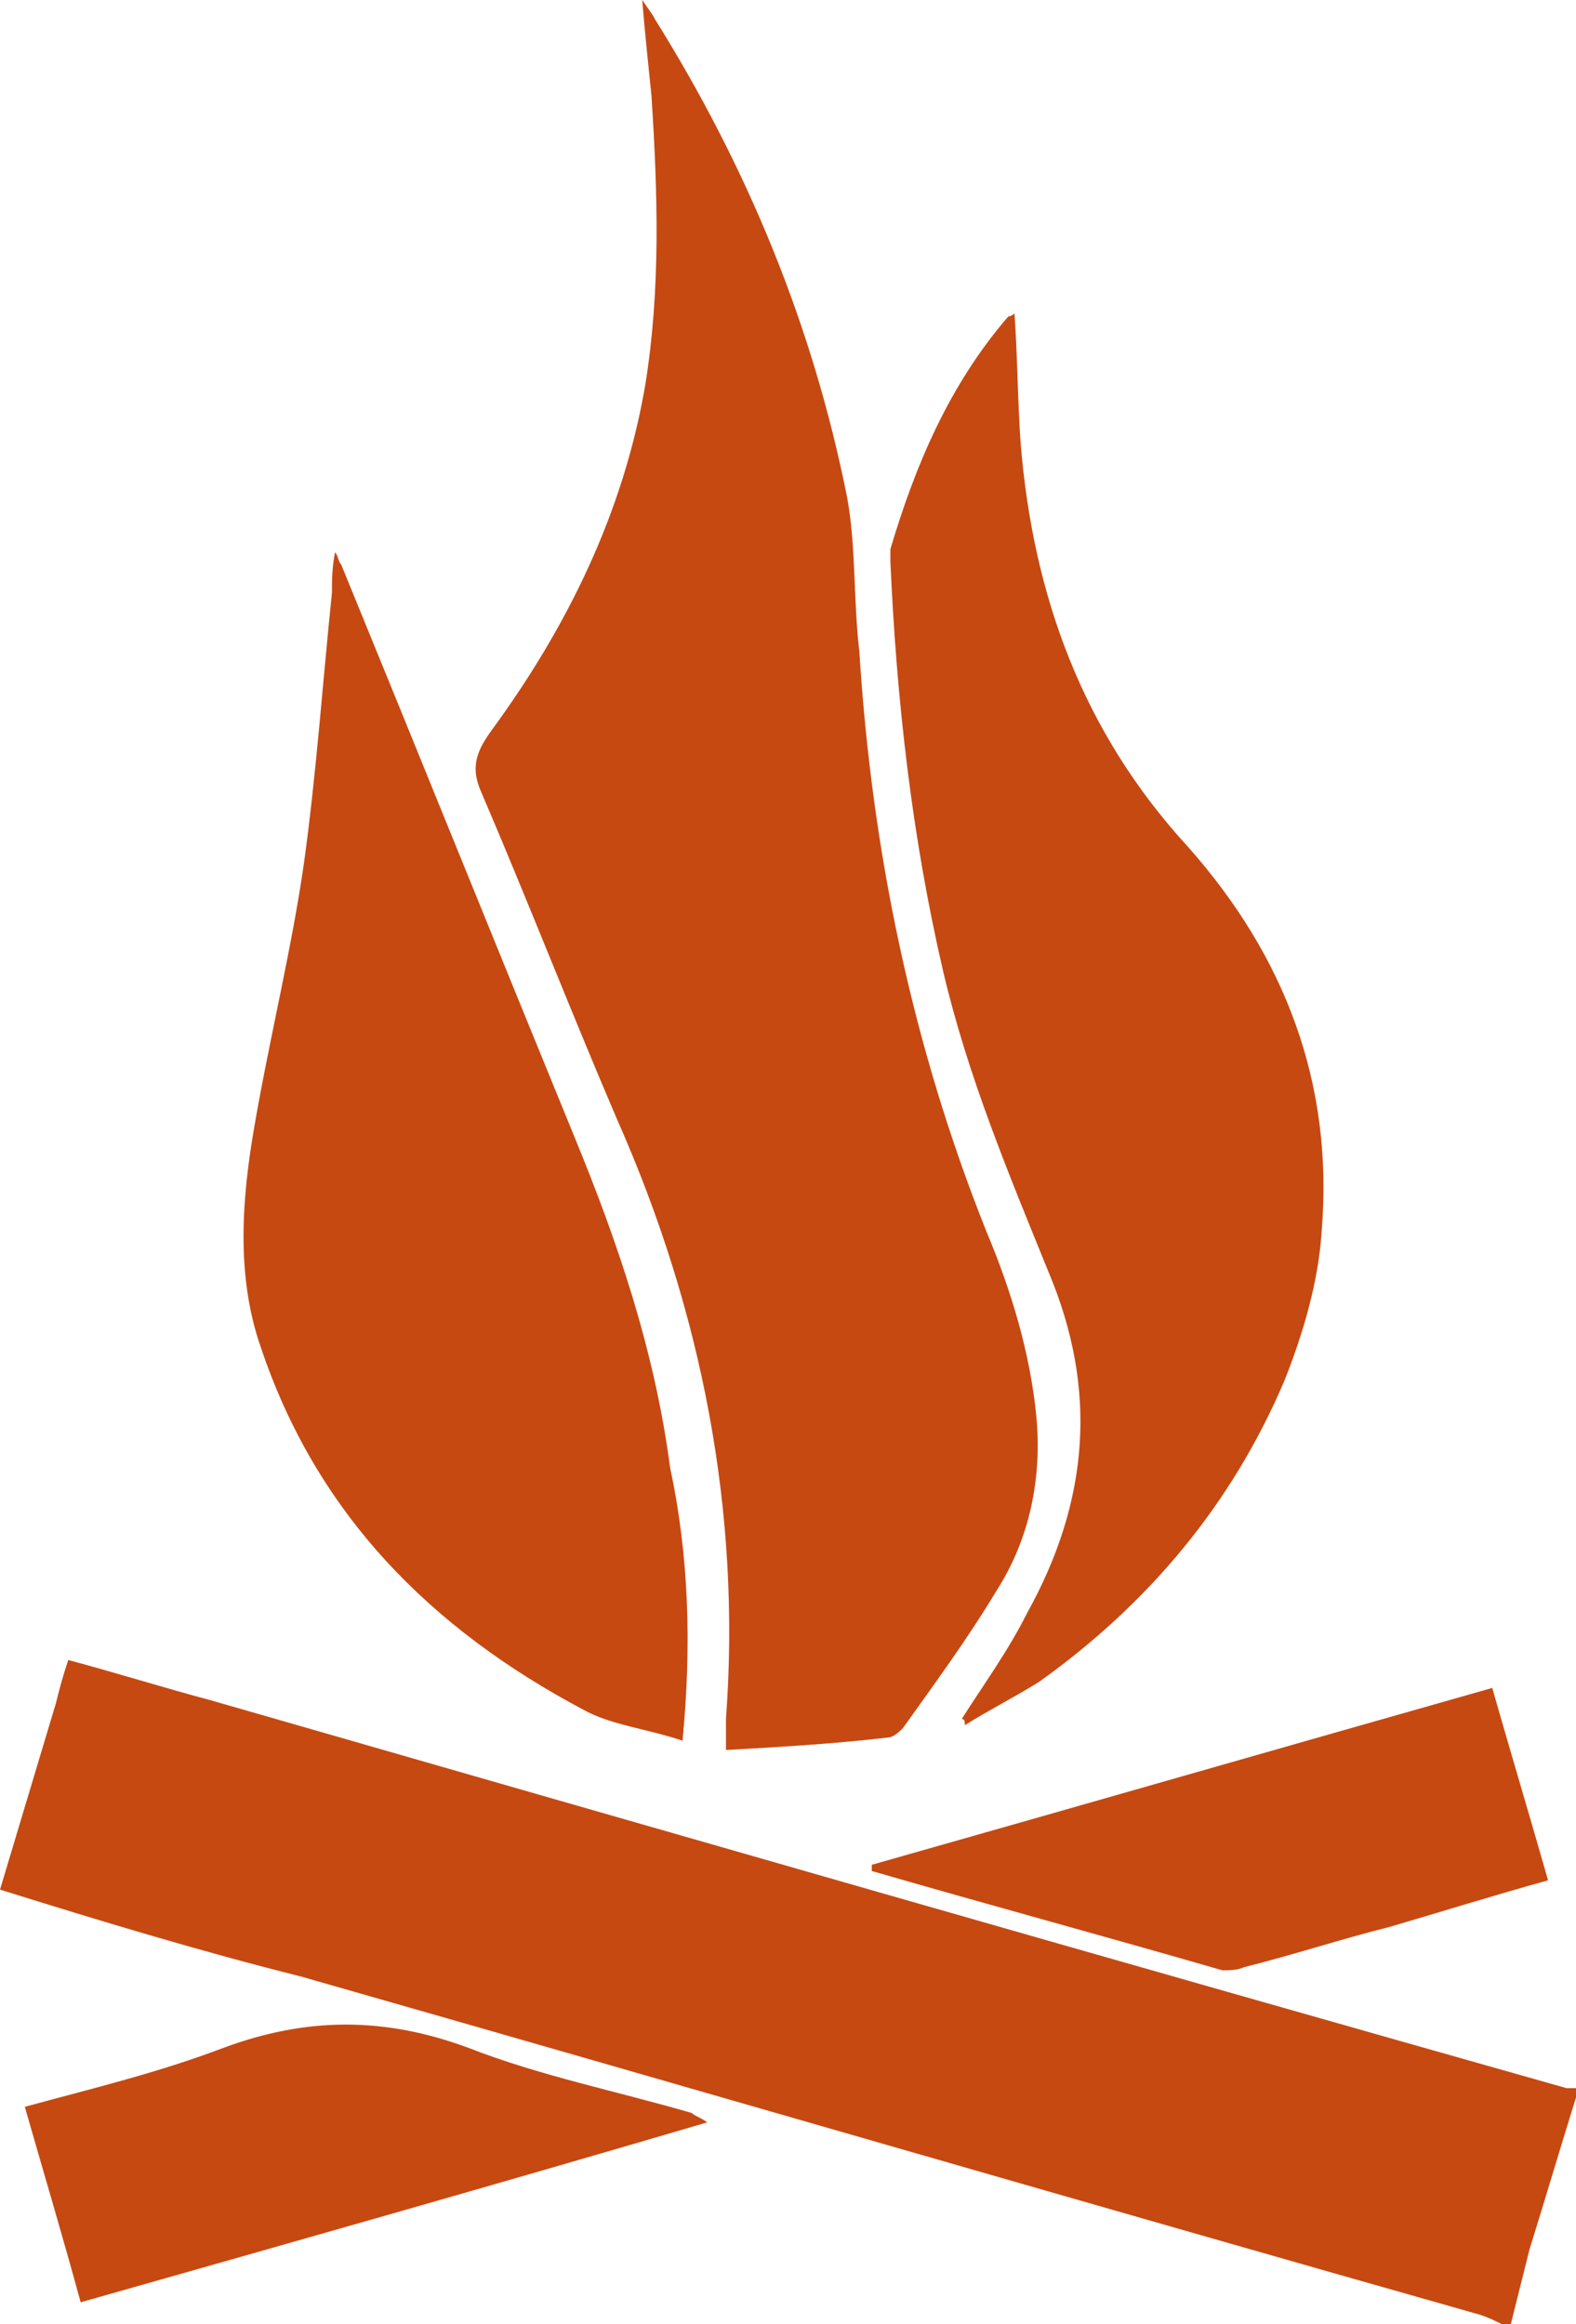
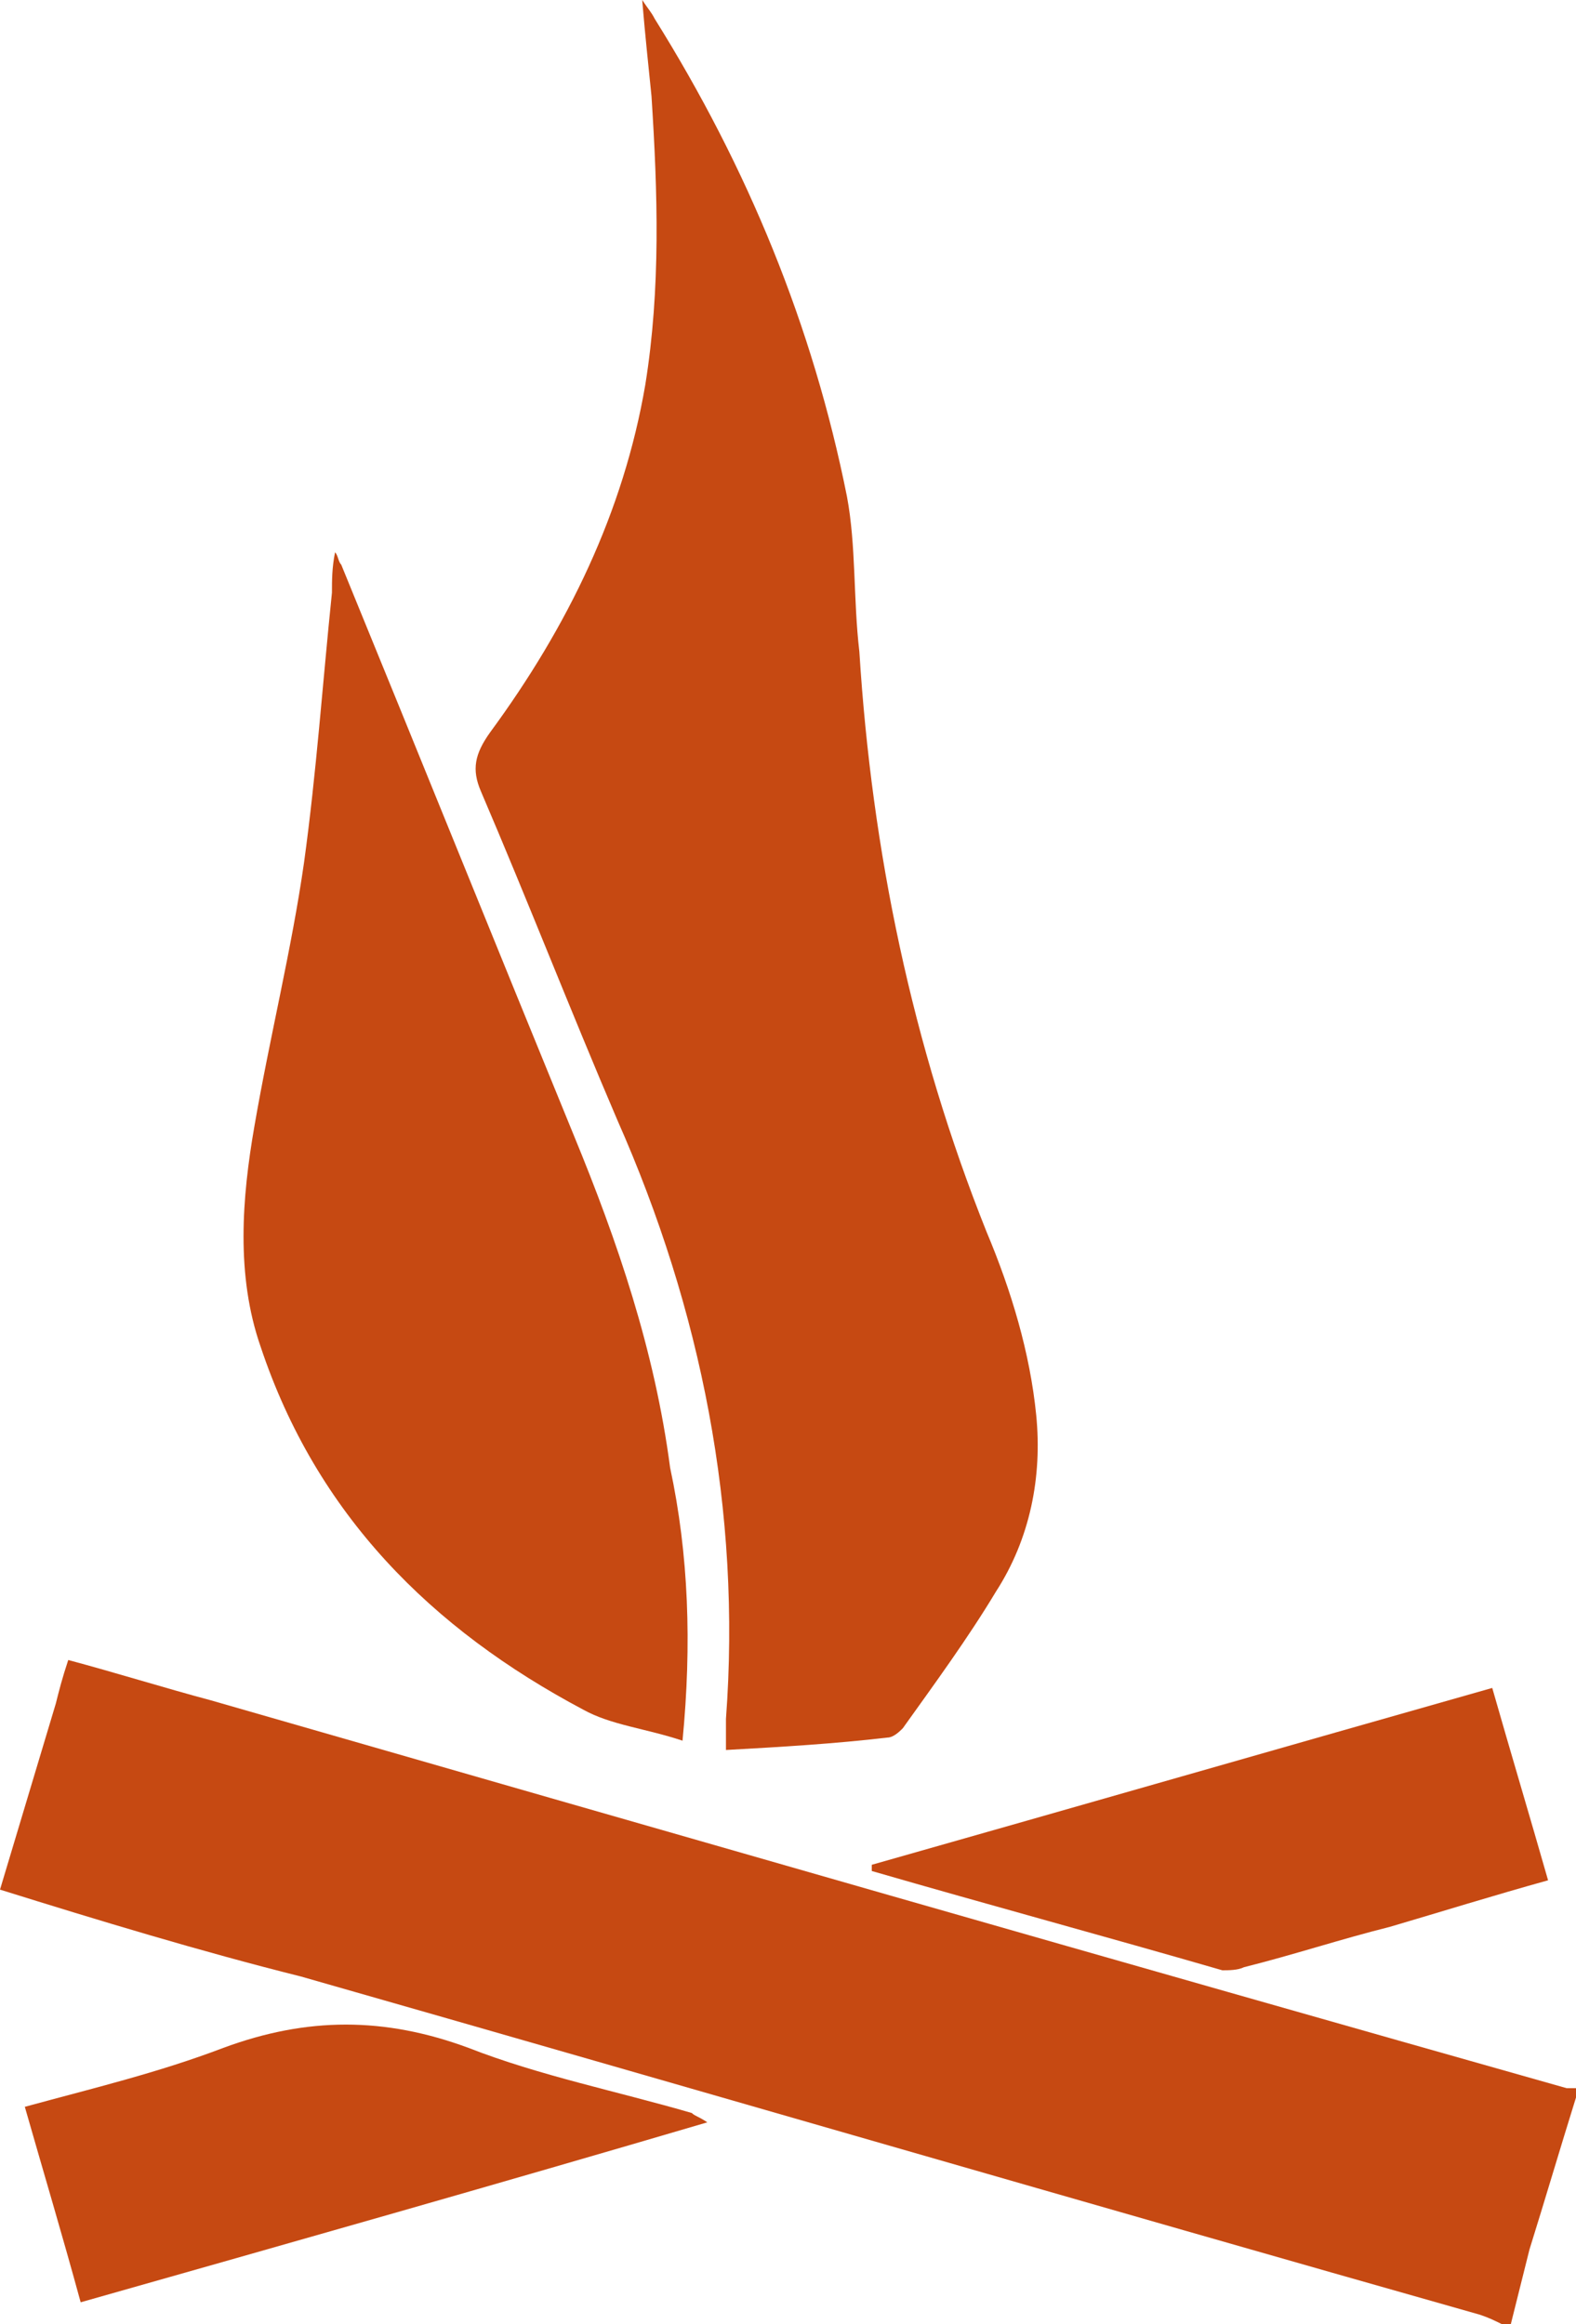
<svg xmlns="http://www.w3.org/2000/svg" version="1.1" id="Ebene_1" x="0px" y="0px" width="50.8px" height="74.9px" viewBox="0 0 50.8 74.9" style="enable-background:new 0 0 50.8 74.9;" xml:space="preserve">
  <style type="text/css">
	.st0{fill:#C64912;}
</style>
  <g>
    <path class="st0" d="M0,60.9c0.6-2,1.2-4,1.8-6c0.1-0.4,0.2-0.8,0.4-1.4c1.5,0.4,3.1,0.9,4.6,1.3C21.4,59,36,63.2,50.5,67.3   c0.1,0,0.2,0,0.3,0c0,0.1,0,0.2,0,0.3c-0.5,1.6-1,3.3-1.5,4.9c-0.2,0.8-0.4,1.6-0.6,2.4c-0.1,0-0.2,0-0.3,0   c-0.2-0.1-0.4-0.2-0.7-0.3C35,71,22.3,67.3,9.7,63.7C6.5,62.9,3.2,61.9,0,60.9L0,60.9z" />
    <path class="st0" d="M23.4,56.4c0-0.5,0-0.8,0-1c0.5-6.7-0.8-13.2-3.5-19.3c-1.5-3.5-2.9-7.1-4.4-10.6c-0.3-0.7-0.2-1.2,0.3-1.9   c2.5-3.4,4.3-7.1,5-11.2c0.5-3.1,0.4-6.2,0.2-9.3c-0.1-1-0.2-1.9-0.3-3.1c0.2,0.3,0.3,0.4,0.4,0.6c3,4.8,5.1,9.9,6.2,15.4   c0.3,1.6,0.2,3.3,0.4,5c0.4,6.4,1.7,12.7,4.1,18.7c0.8,1.9,1.4,3.9,1.6,5.9c0.2,2-0.2,4-1.3,5.7c-0.9,1.5-2,3-3,4.4   C29,55.8,28.8,56,28.6,56C26.9,56.2,25.2,56.3,23.4,56.4z" />
-     <path class="st0" d="M31,55.4c0.7-1.1,1.5-2.2,2.1-3.4c2-3.6,2.3-7.2,0.7-11c-1.3-3.2-2.6-6.3-3.4-9.7c-1-4.3-1.5-8.7-1.7-13.2   c0-0.1,0-0.3,0-0.4c0.8-2.7,1.9-5.3,3.8-7.5c0,0,0.1,0,0.2-0.1c0.1,1.4,0.1,2.8,0.2,4.2c0.4,4.9,2,9.3,5.4,13   c3.1,3.5,4.7,7.6,4.3,12.4c-0.1,1.6-0.6,3.3-1.2,4.8c-1.7,4-4.4,7.2-7.9,9.7c-0.8,0.5-1.6,0.9-2.4,1.4C31.1,55.5,31.1,55.4,31,55.4   z" />
    <path class="st0" d="M22,56.1c-1.2-0.4-2.3-0.5-3.2-1c-4.9-2.6-8.6-6.3-10.4-11.7c-0.8-2.3-0.6-4.8-0.2-7.1   c0.5-2.9,1.2-5.7,1.6-8.5c0.4-2.9,0.6-5.8,0.9-8.7c0-0.4,0-0.8,0.1-1.3c0.1,0.1,0.1,0.3,0.2,0.4c2.5,6.1,5,12.3,7.5,18.4   c1.4,3.4,2.6,6.9,3.1,10.7C22.2,50.1,22.3,53,22,56.1z" />
    <path class="st0" d="M28.1,60.1c6.7-1.9,13.3-3.8,20-5.7c0.6,2.1,1.2,4.1,1.8,6.2c-1.8,0.5-3.4,1-5.1,1.5c-1.6,0.4-3.1,0.9-4.7,1.3   c-0.2,0.1-0.5,0.1-0.7,0.1c-3.8-1.1-7.5-2.1-11.3-3.2C28.1,60.2,28.1,60.1,28.1,60.1z" />
    <path class="st0" d="M22.8,68.4c-6.8,2-13.5,3.9-20.2,5.8C2,72,1.4,70,0.8,67.9C3,67.3,5.1,66.8,7.2,66c2.7-1,5.2-1,7.9,0   c2.3,0.9,4.8,1.4,7.2,2.1C22.4,68.2,22.5,68.2,22.8,68.4z" />
  </g>
</svg>